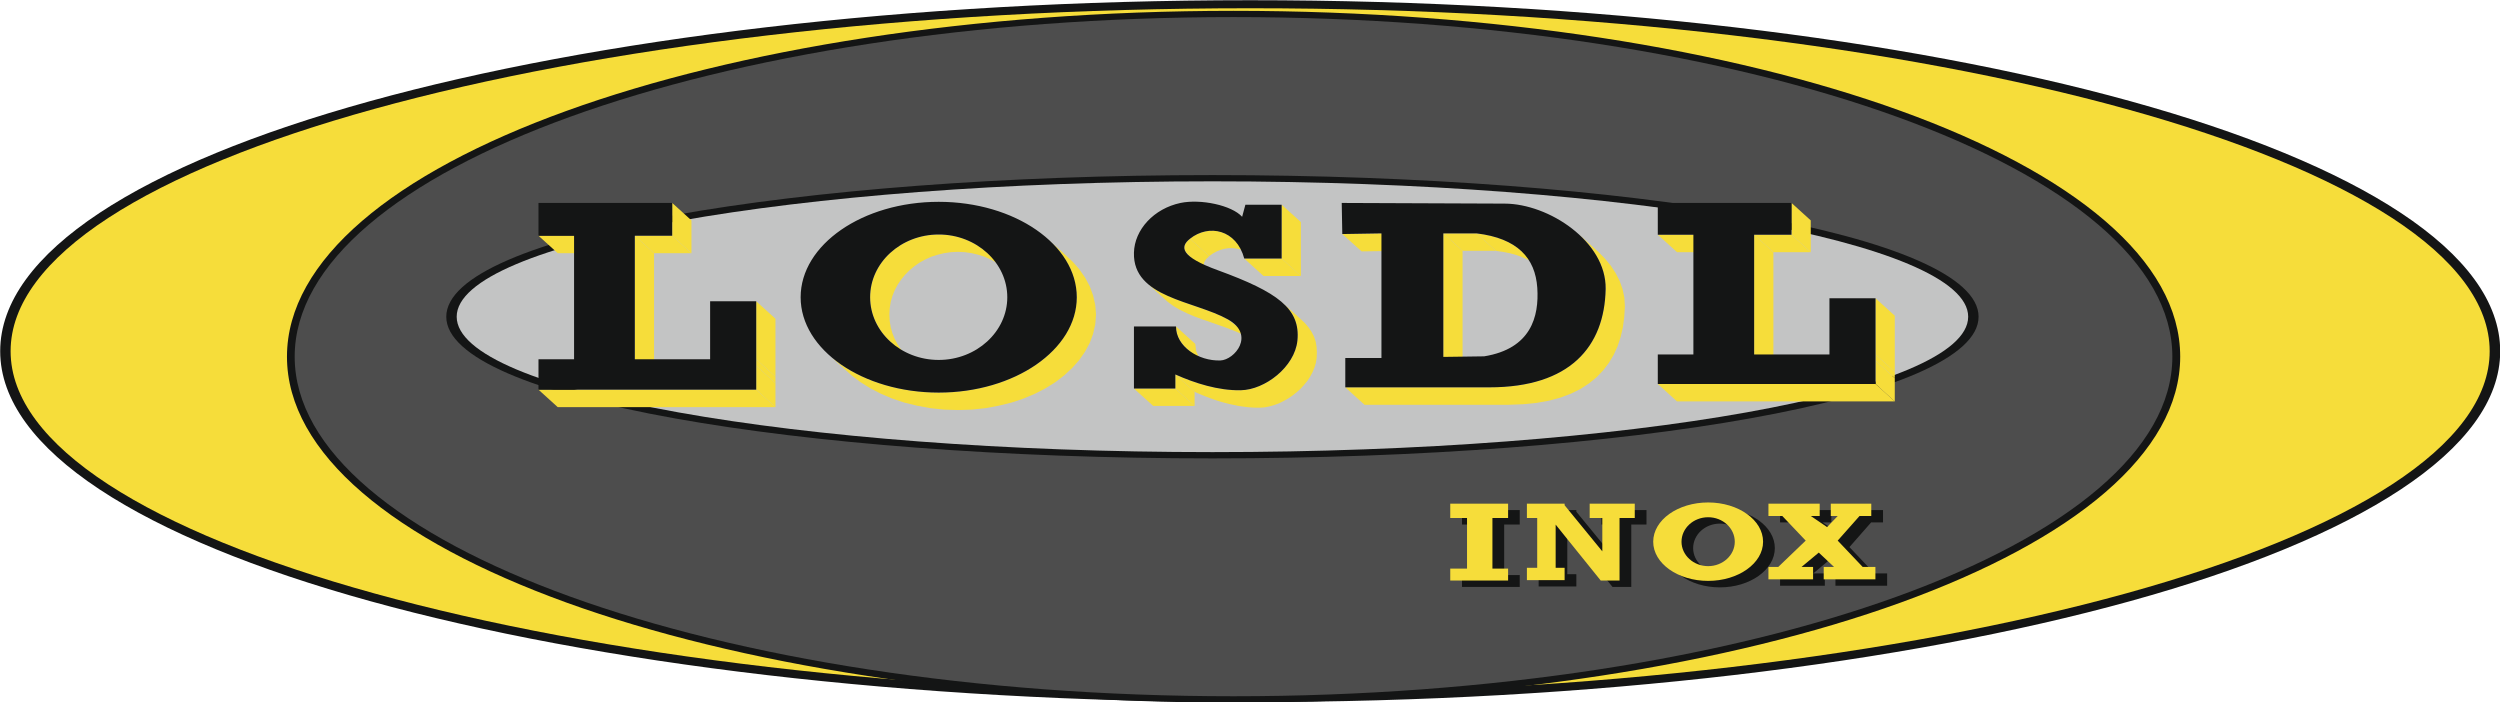
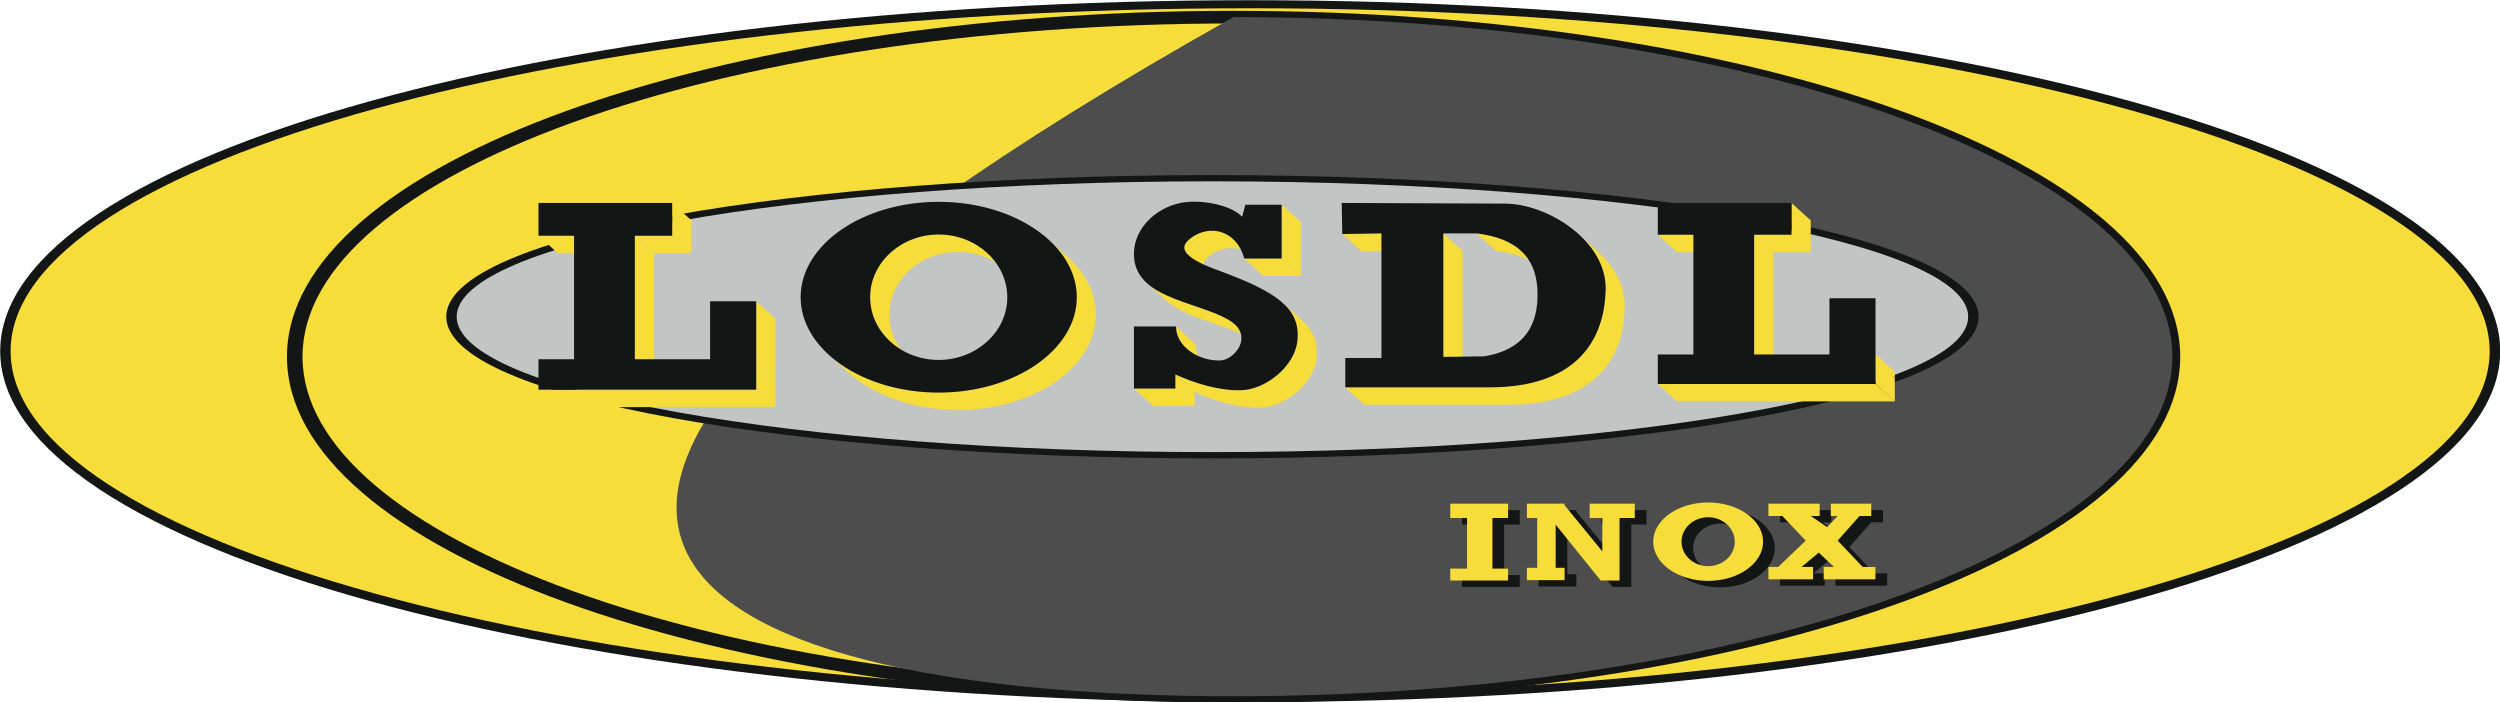
<svg xmlns="http://www.w3.org/2000/svg" version="1.1" id="Layer_1" x="0px" y="0px" width="180px" height="50.575px" viewBox="0 0 180 50.575" enable-background="new 0 0 180 50.575" xml:space="preserve">
  <g>
    <path fill="#141515" d="M90.015,0.015c24.724,0,47.126,2.779,63.359,7.266c16.458,4.552,26.641,10.916,26.641,18.005   c0,7.081-10.183,13.445-26.641,17.997c-16.233,4.487-38.636,7.267-63.359,7.267s-47.127-2.779-63.359-7.267   C10.197,38.731,0.014,32.367,0.014,25.286c0-7.089,10.183-13.453,26.641-18.005C42.888,2.794,65.291,0.015,90.015,0.015   L90.015,0.015z M152.866,8.369c-16.071-4.447-38.29-7.194-62.852-7.194c-24.563,0-46.789,2.747-62.852,7.194   C11.317,12.751,1.521,18.736,1.521,25.286c0,6.541,9.796,12.527,25.642,16.909c16.063,4.447,38.29,7.194,62.852,7.194   c24.562,0,46.78-2.747,62.852-7.194c15.846-4.382,25.642-10.368,25.642-16.909C178.508,18.736,168.712,12.751,152.866,8.369   L152.866,8.369z" />
    <path fill-rule="evenodd" clip-rule="evenodd" fill="#F6DD3A" d="M90.015,49.969c49.156,0,89.242-11.085,89.242-24.684   c0-13.598-40.086-24.691-89.242-24.691c-49.157,0-89.251,11.093-89.251,24.691C0.764,38.884,40.857,49.969,90.015,49.969   L90.015,49.969z" />
    <path fill="#141515" d="M88.814,0.78c18.746,0,35.719,2.755,48.029,7.202c12.438,4.495,20.132,10.754,20.132,17.699   c0,6.952-7.693,13.204-20.132,17.707c-12.31,4.447-29.283,7.202-48.029,7.202c-18.738,0-35.72-2.755-48.021-7.202   c-12.438-4.503-20.131-10.755-20.131-17.707c0-6.944,7.693-13.204,20.131-17.699C53.094,3.535,70.076,0.78,88.814,0.78L88.814,0.78   z M136.384,8.812C124.22,4.413,107.407,1.69,88.814,1.69c-18.585,0-35.405,2.723-47.57,7.121   c-12.019,4.35-19.463,10.32-19.463,16.869c0,6.557,7.444,12.527,19.463,16.876c12.165,4.398,28.985,7.114,47.57,7.114   c18.593,0,35.406-2.716,47.57-7.114c12.027-4.35,19.463-10.319,19.463-16.876C155.847,19.131,148.411,13.162,136.384,8.812   L136.384,8.812z" />
-     <path fill-rule="evenodd" clip-rule="evenodd" fill="#4D4D4D" d="M88.814,50.13c37.226,0,67.596-10.98,67.596-24.45   c0-13.461-30.37-24.45-67.596-24.45s-67.597,10.988-67.597,24.45C21.217,39.15,51.588,50.13,88.814,50.13L88.814,50.13z" />
+     <path fill-rule="evenodd" clip-rule="evenodd" fill="#4D4D4D" d="M88.814,50.13c37.226,0,67.596-10.98,67.596-24.45   c0-13.461-30.37-24.45-67.596-24.45C21.217,39.15,51.588,50.13,88.814,50.13L88.814,50.13z" />
    <path fill="#141515" d="M87.299,12.606c15.089,0,28.776,1.104,38.684,2.876c10.183,1.821,16.475,4.406,16.475,7.323   c0,2.916-6.292,5.502-16.475,7.323c-9.908,1.78-23.595,2.876-38.684,2.876c-15.096,0-28.775-1.096-38.692-2.876   c-10.175-1.82-16.475-4.407-16.475-7.323c0-2.917,6.3-5.502,16.475-7.323C58.524,13.709,72.203,12.606,87.299,12.606L87.299,12.606   z M125.557,16.344c-9.779-1.748-23.306-2.835-38.257-2.835c-14.959,0-28.485,1.087-38.265,2.835   c-9.514,1.708-15.395,3.996-15.395,6.461c0,2.473,5.88,4.761,15.395,6.46c9.78,1.757,23.306,2.836,38.265,2.836   c14.952,0,28.478-1.079,38.257-2.836c9.514-1.699,15.395-3.987,15.395-6.46C140.951,20.339,135.07,18.052,125.557,16.344   L125.557,16.344z" />
    <path fill-rule="evenodd" clip-rule="evenodd" fill="#C3C4C4" d="M87.299,32.552c29.968,0,54.41-4.374,54.41-9.748   c0-5.365-24.441-9.748-54.41-9.748c-29.968,0-54.417,4.382-54.417,9.748C32.882,28.178,57.332,32.552,87.299,32.552L87.299,32.552z   " />
    <polygon fill-rule="evenodd" clip-rule="evenodd" fill="#F6DD3A" points="48.398,14.612 49.784,15.869 49.784,18.229    48.398,16.972  " />
    <polygon fill-rule="evenodd" clip-rule="evenodd" fill="#F6DD3A" points="48.398,16.972 49.784,18.229 47.093,18.229    45.707,16.972  " />
    <polygon fill-rule="evenodd" clip-rule="evenodd" fill="#F6DD3A" points="45.707,16.972 47.093,18.229 47.093,27.123    45.707,25.866  " />
    <polygon fill-rule="evenodd" clip-rule="evenodd" fill="#F6DD3A" points="54.448,21.693 55.833,22.95 55.833,27.123 54.448,25.866     " />
    <polygon fill-rule="evenodd" clip-rule="evenodd" fill="#F6DD3A" points="54.448,25.866 55.833,27.123 55.833,27.582    54.448,26.333  " />
    <polygon fill-rule="evenodd" clip-rule="evenodd" fill="#F6DD3A" points="54.448,26.333 55.833,27.582 55.833,29.314    54.448,28.057  " />
    <polygon fill-rule="evenodd" clip-rule="evenodd" fill="#F6DD3A" points="54.448,28.057 55.833,29.314 40.157,29.314    38.771,28.057  " />
    <polygon fill-rule="evenodd" clip-rule="evenodd" fill="#F6DD3A" points="41.333,16.972 42.718,18.229 40.157,18.229    38.771,16.972  " />
    <polygon fill-rule="evenodd" clip-rule="evenodd" fill="#F6DD3A" points="75.248,17.037 76.634,18.285 77.206,18.817    77.705,19.381 78.124,19.985 78.462,20.613 78.704,21.274 78.857,21.951 78.914,22.651 78.857,23.353 78.704,24.037 78.462,24.69    78.124,25.318 77.705,25.922 77.206,26.486 76.634,27.018 75.997,27.509 75.288,27.953 74.523,28.347 73.701,28.694 72.831,28.984    71.921,29.208 70.97,29.386 69.987,29.491 68.973,29.523 67.958,29.491 66.975,29.386 66.016,29.208 65.105,28.984 64.236,28.694    63.422,28.347 62.657,27.953 61.948,27.509 61.303,27.018 59.917,25.769 60.562,26.252 61.263,26.696 62.028,27.09 62.85,27.437    63.72,27.727 64.63,27.96 65.581,28.129 66.572,28.234 67.587,28.266 68.602,28.234 69.584,28.129 70.535,27.96 71.446,27.727    72.315,27.437 73.137,27.09 73.903,26.696 74.612,26.252 75.248,25.769 75.82,25.237 76.319,24.666 76.738,24.069 77.077,23.441    77.318,22.78 77.471,22.104 77.528,21.403 77.471,20.702 77.318,20.017 77.077,19.365 76.738,18.729 76.319,18.132 75.82,17.561     " />
    <polygon fill-rule="evenodd" clip-rule="evenodd" fill="#F6DD3A" points="64.091,24.593 65.484,25.842 65.162,25.52 64.88,25.173    64.63,24.803 64.421,24.408 64.252,23.989 64.131,23.562 64.059,23.111 64.034,22.651 64.059,22.192 64.131,21.741 64.252,21.314    64.421,20.896 64.63,20.5 64.88,20.13 65.162,19.784 65.484,19.461 65.831,19.171 66.209,18.906 66.62,18.68 67.047,18.487    67.506,18.342 67.974,18.229 68.465,18.156 68.973,18.132 69.472,18.156 69.963,18.229 70.438,18.342 70.89,18.487 71.325,18.68    71.728,18.906 72.106,19.171 72.46,19.461 71.075,18.205 70.721,17.915 70.342,17.657 69.931,17.432 69.504,17.238 69.053,17.085    68.578,16.972 68.086,16.908 67.587,16.884 67.08,16.908 66.588,16.972 66.121,17.085 65.662,17.238 65.234,17.432 64.824,17.657    64.445,17.915 64.091,18.205 63.776,18.527 63.486,18.874 63.245,19.252 63.035,19.646 62.866,20.058 62.745,20.493 62.673,20.936    62.648,21.403 62.673,21.862 62.745,22.305 62.866,22.74 63.035,23.151 63.245,23.546 63.486,23.924 63.776,24.271  " />
    <polygon fill-rule="evenodd" clip-rule="evenodd" fill="#F6DD3A" points="81.644,27.976 83.03,29.225 86.011,29.225 84.625,27.976     " />
    <polygon fill-rule="evenodd" clip-rule="evenodd" fill="#F6DD3A" points="84.625,27.976 86.011,29.225 86.011,28.21 84.625,26.961     " />
    <polygon fill-rule="evenodd" clip-rule="evenodd" fill="#F6DD3A" points="84.625,26.961 86.011,28.21 86.285,28.331 86.55,28.444    86.833,28.556 87.114,28.662 87.404,28.766 87.694,28.863 87.992,28.952 88.291,29.032 88.588,29.104 88.895,29.168 89.201,29.233    89.499,29.274 89.805,29.314 90.111,29.338 90.417,29.354 90.723,29.354 91.054,29.33 91.392,29.265 91.73,29.168 92.068,29.048    92.398,28.886 92.729,28.702 93.043,28.492 93.342,28.258 93.623,28.009 93.881,27.727 94.123,27.437 94.324,27.13 94.501,26.8    94.639,26.47 94.743,26.124 94.8,25.769 94.815,25.351 94.791,24.956 94.727,24.585 94.606,24.23 94.437,23.9 94.22,23.578    93.954,23.264 93.64,22.966 92.254,21.717 92.568,22.015 92.834,22.321 93.052,22.644 93.221,22.982 93.333,23.336 93.406,23.707    93.43,24.102 93.414,24.521 93.357,24.875 93.253,25.213 93.116,25.552 92.938,25.874 92.737,26.188 92.496,26.478 92.237,26.751    91.956,27.009 91.658,27.244 91.344,27.453 91.014,27.638 90.683,27.792 90.345,27.92 90.006,28.017 89.668,28.073 89.338,28.097    89.031,28.097 88.725,28.089 88.419,28.057 88.113,28.025 87.807,27.976 87.509,27.92 87.203,27.856 86.905,27.775 86.606,27.695    86.309,27.606 86.019,27.509 85.729,27.413 85.447,27.299 85.165,27.195 84.891,27.074  " />
    <polygon fill-rule="evenodd" clip-rule="evenodd" fill="#F6DD3A" points="85.68,18.471 87.066,19.719 86.784,19.438 86.663,19.164    86.688,18.914 86.824,18.672 87.066,18.438 85.68,17.189 85.438,17.416 85.293,17.657 85.277,17.915 85.398,18.181  " />
    <polygon fill-rule="evenodd" clip-rule="evenodd" fill="#F6DD3A" points="85.68,17.189 87.066,18.438 87.324,18.253 87.605,18.1    87.888,17.987 88.178,17.907 88.468,17.866 88.758,17.866 89.04,17.898 89.321,17.963 89.595,18.068 89.853,18.213 90.095,18.398    88.709,17.142 88.468,16.964 88.21,16.819 87.936,16.714 87.654,16.642 87.372,16.61 87.082,16.618 86.784,16.658 86.502,16.739    86.212,16.852 85.938,16.997  " />
    <polygon fill-rule="evenodd" clip-rule="evenodd" fill="#F6DD3A" points="89.587,18.616 90.973,19.872 93.664,19.872    92.278,18.616  " />
    <polygon fill-rule="evenodd" clip-rule="evenodd" fill="#F6DD3A" points="92.278,18.616 93.664,19.872 93.664,15.989    92.278,14.741  " />
    <polygon fill-rule="evenodd" clip-rule="evenodd" fill="#F6DD3A" points="89.434,15.611 90.82,16.868 90.667,16.714 89.273,15.458     " />
    <polygon fill-rule="evenodd" clip-rule="evenodd" fill="#F6DD3A" points="82.691,20.477 84.077,21.733 84.496,22.039    84.963,22.313 85.479,22.563 86.011,22.789 86.574,22.998 87.138,23.191 87.71,23.393 88.266,23.586 88.806,23.795 89.321,24.013    89.797,24.255 90.385,24.698 88.999,23.449 88.411,22.998 87.936,22.756 87.42,22.539 86.88,22.337 86.325,22.136 85.753,21.943    85.189,21.741 84.625,21.532 84.093,21.306 83.578,21.064 83.11,20.791  " />
    <polygon fill-rule="evenodd" clip-rule="evenodd" fill="#F6DD3A" points="85.261,24.923 86.647,26.18 86.333,25.753 86.124,25.278    86.059,24.762 84.673,23.505 84.738,24.029 84.947,24.504  " />
    <polygon fill-rule="evenodd" clip-rule="evenodd" fill="#F6DD3A" points="113.698,16.892 115.084,18.14 115.551,18.616    115.971,19.123 116.325,19.663 116.615,20.227 116.824,20.815 116.953,21.427 116.993,22.063 116.945,22.829 116.849,23.562    116.688,24.255 116.47,24.923 116.188,25.543 115.841,26.124 115.431,26.664 114.955,27.163 114.407,27.606 113.804,28    113.118,28.339 112.369,28.621 111.539,28.846 110.646,29.007 109.671,29.104 108.623,29.144 98.247,29.144 96.861,27.888    107.238,27.888 108.285,27.856 109.26,27.759 110.154,27.589 110.983,27.364 111.733,27.083 112.409,26.744 113.021,26.349    113.569,25.906 114.045,25.415 114.456,24.875 114.794,24.295 115.084,23.667 115.302,23.006 115.463,22.305 115.56,21.572    115.607,20.807 115.567,20.178 115.438,19.566 115.229,18.97 114.939,18.406 114.585,17.866 114.166,17.367  " />
    <polygon fill-rule="evenodd" clip-rule="evenodd" fill="#F6DD3A" points="99.464,16.803 100.85,18.06 98.038,18.1 96.645,16.852     " />
    <polygon fill-rule="evenodd" clip-rule="evenodd" fill="#F6DD3A" points="103.919,16.803 105.305,18.06 105.305,26.954    103.919,25.697  " />
    <polygon fill-rule="evenodd" clip-rule="evenodd" fill="#F6DD3A" points="109.55,18.092 110.936,19.34 110.653,19.107    110.339,18.89 109.993,18.688 109.606,18.519 109.188,18.366 108.729,18.237 108.236,18.14 107.705,18.06 106.312,16.803    106.851,16.884 107.343,16.988 107.802,17.117 108.221,17.262 108.607,17.439 108.953,17.633 109.268,17.85  " />
-     <polygon fill-rule="evenodd" clip-rule="evenodd" fill="#F6DD3A" points="106.312,16.803 107.705,18.06 105.305,18.06    103.919,16.803  " />
    <polygon fill-rule="evenodd" clip-rule="evenodd" fill="#F6DD3A" points="128.988,14.612 130.374,15.869 130.374,18.156    128.988,16.9  " />
    <polygon fill-rule="evenodd" clip-rule="evenodd" fill="#F6DD3A" points="128.988,16.9 130.374,18.156 127.684,18.156    126.298,16.9  " />
    <polygon fill-rule="evenodd" clip-rule="evenodd" fill="#F6DD3A" points="126.298,16.9 127.684,18.156 127.684,26.776    126.298,25.52  " />
-     <polygon fill-rule="evenodd" clip-rule="evenodd" fill="#F6DD3A" points="135.038,21.476 136.424,22.732 136.424,26.776    135.038,25.52  " />
    <polygon fill-rule="evenodd" clip-rule="evenodd" fill="#F6DD3A" points="135.038,25.52 136.424,26.776 136.424,27.227    135.038,25.971  " />
    <polygon fill-rule="evenodd" clip-rule="evenodd" fill="#F6DD3A" points="135.038,25.971 136.424,27.227 136.424,28.903    135.038,27.646  " />
    <polygon fill-rule="evenodd" clip-rule="evenodd" fill="#F6DD3A" points="135.038,27.646 136.424,28.903 120.747,28.903    119.361,27.646  " />
    <polygon fill-rule="evenodd" clip-rule="evenodd" fill="#F6DD3A" points="121.924,16.9 123.31,18.156 120.747,18.156 119.361,16.9     " />
    <path fill-rule="evenodd" clip-rule="evenodd" fill="#141515" d="M38.771,14.612h9.627v2.36h-2.691v8.894h5.422v-4.173h3.319v4.173   v0.468v1.724H38.771v-2.191h2.562v-8.894h-2.562V14.612z M67.587,14.531c5.47,0,9.941,3.085,9.941,6.872   c0,3.778-4.471,6.863-9.941,6.863c-5.478,0-9.941-3.085-9.941-6.863C57.646,17.617,62.109,14.531,67.587,14.531L67.587,14.531z    M67.587,16.884c2.715,0,4.938,2.03,4.938,4.519c0,2.481-2.223,4.512-4.938,4.512c-2.723,0-4.938-2.03-4.938-4.512   C62.648,18.914,64.864,16.884,67.587,16.884L67.587,16.884z M84.673,23.505h-3.029v4.471h2.981v-1.015   c1.402,0.628,3.093,1.168,4.713,1.136c1.74-0.032,3.883-1.676,4.076-3.577c0.226-2.296-1.418-3.488-5.72-5.059   c-2.683-0.975-2.771-1.676-2.014-2.272c1.361-1.087,3.351-0.652,3.907,1.426h2.691v-3.875h-2.61l-0.234,0.87   c-0.757-0.838-2.989-1.297-4.431-0.999c-1.917,0.403-3.319,1.917-3.359,3.585c-0.088,3.254,4.351,3.448,6.767,4.801   c1.99,1.12,0.476,2.924-0.548,2.957C86.285,26.003,84.665,24.939,84.673,23.505L84.673,23.505z M96.604,14.612l11.729,0.048   c3.175,0.008,7.331,2.731,7.274,6.146c-0.08,4.157-2.569,7.082-8.369,7.082H96.861v-2.111h2.603v-8.974l-2.819,0.048L96.604,14.612   z M103.919,16.803v8.894l2.94-0.041c3.375-0.548,3.963-2.86,3.826-4.93c-0.145-2.151-1.426-3.568-4.374-3.923H103.919z    M119.361,14.612h9.627V16.9h-2.69v8.62h5.422v-4.044h3.318v4.044v0.451v1.675h-15.677V25.52h2.563V16.9h-2.563V14.612z" />
    <path fill-rule="evenodd" clip-rule="evenodd" fill="#141515" d="M105.264,36.725h4.157v1.039h-1.12v3.642h1.12v0.854h-4.157   v-0.854h1.209v-3.642h-1.209V36.725z M110.782,36.725h2.715v0.121l2.715,3.311v-2.393h-0.91v-1.039h3.246v1.039h-1.095v4.495H116.1   l-3.255-4.028v3.11h0.652v0.886h-2.715v-0.886h0.733v-3.577h-0.733V36.725z M123.833,37.7c1.055,0,1.917,0.79,1.917,1.765   c0,0.967-0.862,1.764-1.917,1.764c-1.063,0-1.926-0.797-1.926-1.764C121.907,38.49,122.77,37.7,123.833,37.7L123.833,37.7z    M123.833,36.636c2.175,0,3.955,1.273,3.955,2.828s-1.78,2.827-3.955,2.827c-2.184,0-3.956-1.272-3.956-2.827   S121.649,36.636,123.833,36.636L123.833,36.636z M128.167,36.725h3.689v0.886h-0.629l1.16,0.798l0.773-0.798h-0.507v-0.886h2.924   v0.886h-0.854l-1.563,1.78l1.797,1.894h0.918v0.887h-3.722v-0.887h0.741l-1.096-1.039l-1.24,1.039h0.83v0.887h-3.223v-0.887h0.709   l1.981-1.894l-1.684-1.78h-1.007V36.725z" />
    <path fill-rule="evenodd" clip-rule="evenodd" fill="#F6DD3A" d="M104.418,36.266h4.165v1.031h-1.128v3.641h1.128V41.8h-4.165   v-0.862h1.208v-3.641h-1.208V36.266z M109.937,36.266h2.715v0.112l2.715,3.319v-2.4h-0.91v-1.031h3.246v1.031h-1.096V41.8h-1.354   l-3.246-4.028v3.11h0.645v0.886h-2.715v-0.886h0.741v-3.585h-0.741V36.266z M122.987,37.241c1.055,0,1.917,0.789,1.917,1.765   c0,0.966-0.862,1.756-1.917,1.756c-1.056,0-1.918-0.79-1.918-1.756C121.069,38.03,121.932,37.241,122.987,37.241L122.987,37.241z    M122.987,36.177c2.175,0,3.955,1.265,3.955,2.828c0,1.555-1.78,2.819-3.955,2.819c-2.184,0-3.956-1.265-3.956-2.819   C119.031,37.442,120.804,36.177,122.987,36.177L122.987,36.177z M127.329,36.266h3.689v0.886h-0.637l1.169,0.798l0.765-0.798   h-0.499v-0.886h2.916v0.886h-0.846l-1.571,1.772l1.797,1.894h0.918v0.894h-3.722v-0.894h0.741l-1.096-1.031l-1.24,1.031h0.829   v0.894h-3.214v-0.894h0.709l1.974-1.894l-1.684-1.772h-0.999V36.266z" />
  </g>
</svg>